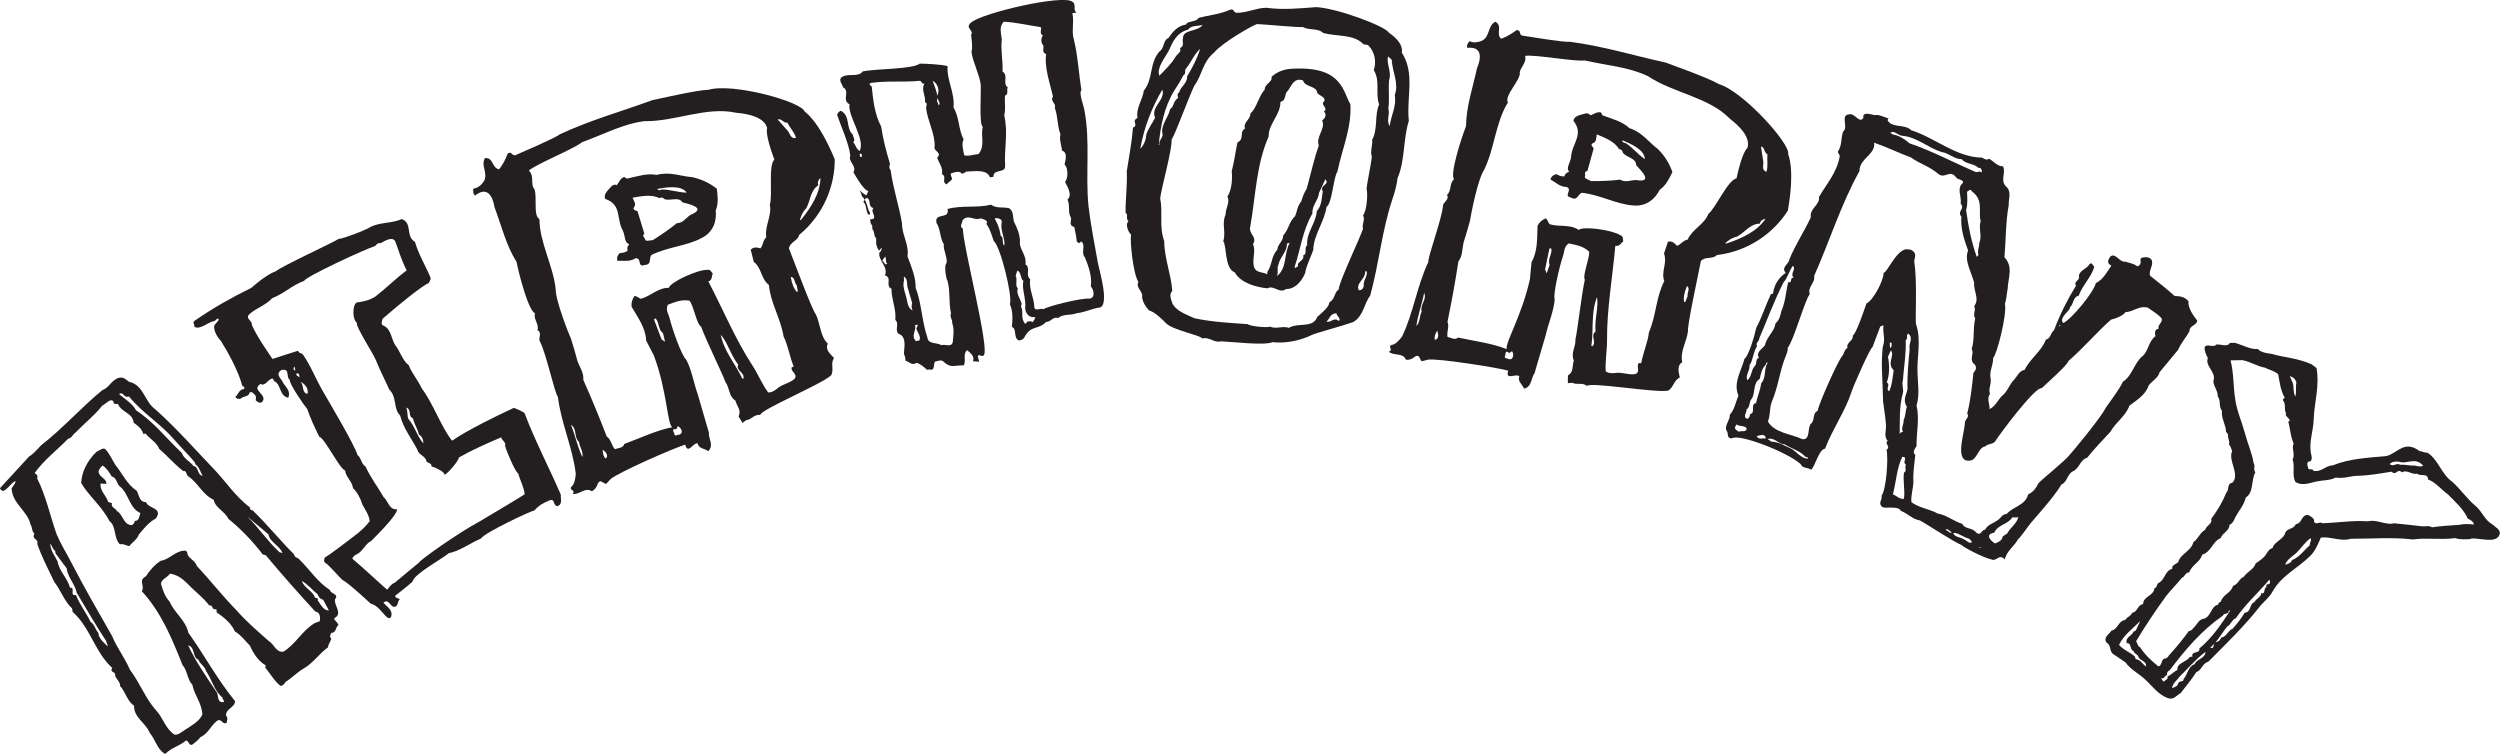
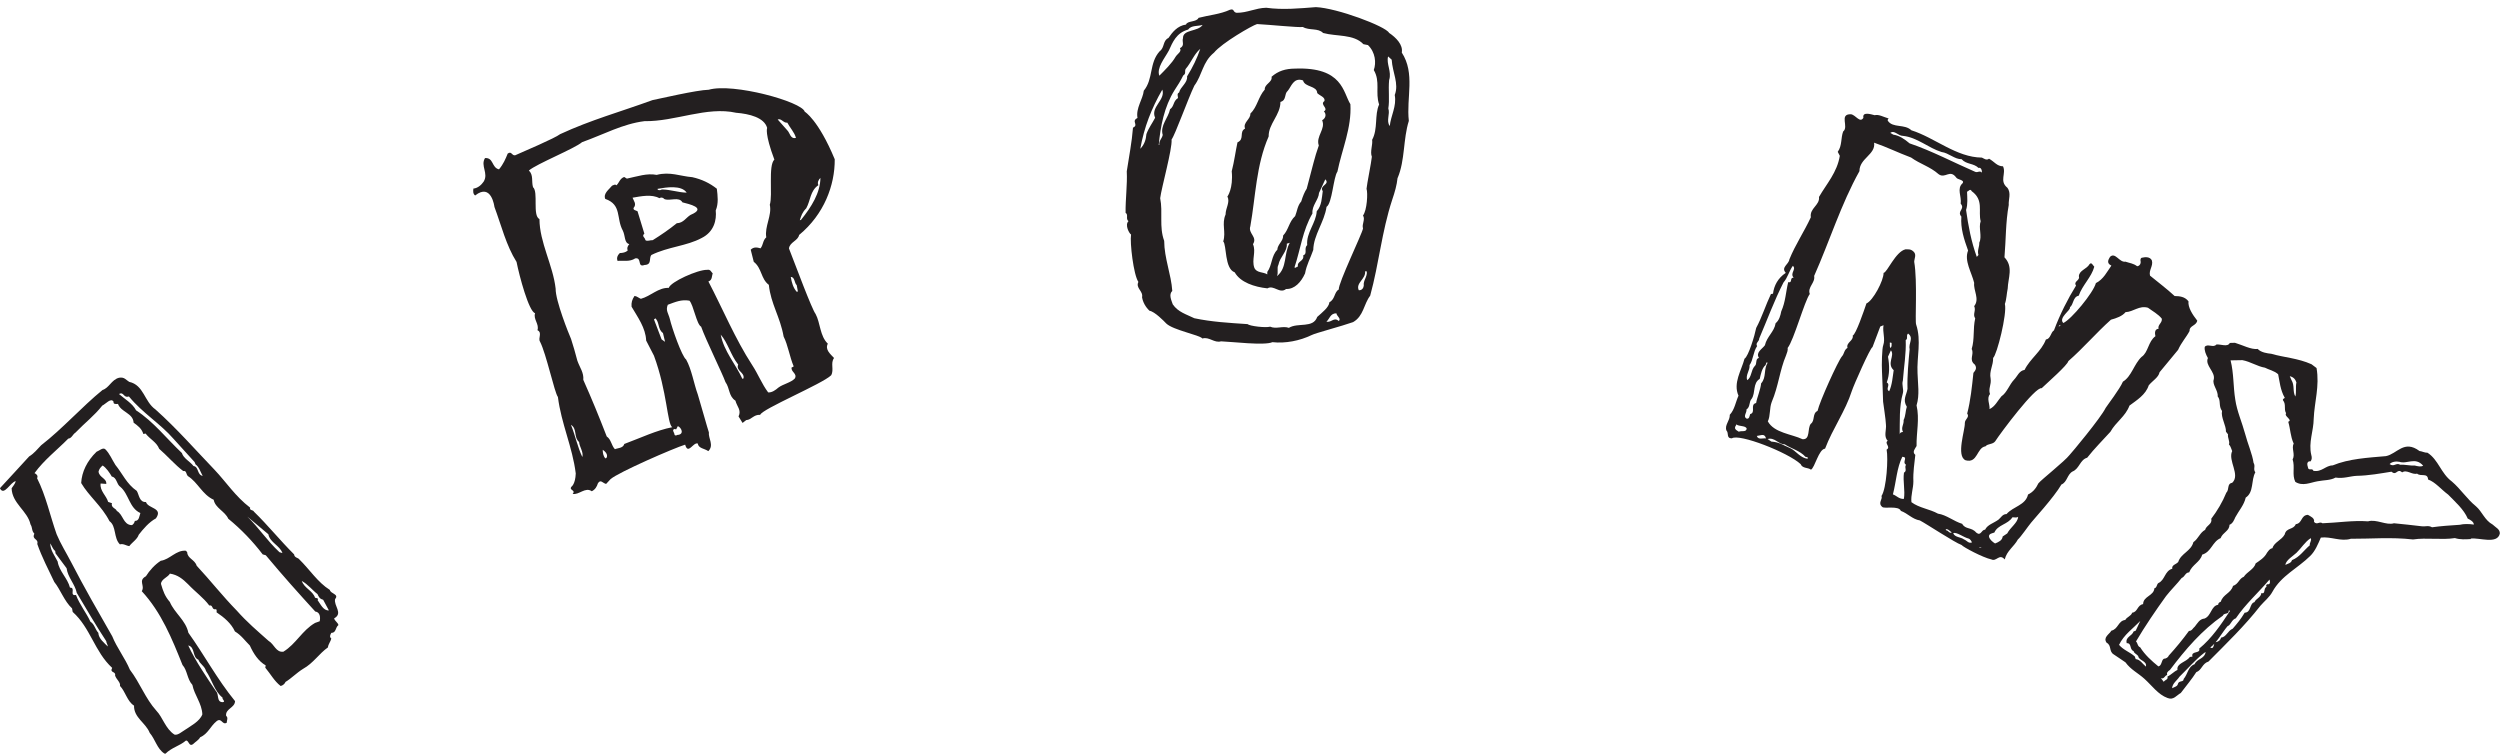
<svg xmlns="http://www.w3.org/2000/svg" id="Layer_2" viewBox="0 0 361.52 108.99">
  <defs>
    <style>.cls-1{fill:#231f20;}</style>
  </defs>
  <g id="Layer_1-2">
    <g>
-       <path class="cls-1" d="M48.46,86.63c-.23,.97,1.2,2.06-.14,2.79,.08,.39,.54,.59,.62,.97-.47,.35-.3,1.13-1.03,1.13-.18,.32-.29,.58,0,.82-.09,.43-.44,.79-.49,1.28-1.29,.91-2.11,2.28-3.59,3.1-.93,.57-1.68,1.37-2.54,1.89-.1,.27-.42,.54-.71,.59-.93-.72-1.43-1.71-2.22-2.65,.02-.11,.04-.22,.06-.33-1.06-.61-1.77-1.71-2.29-2.87-.67-.66-1.24-1.49-2.16-2.04-.52-1.16-1.59-2.05-2.65-2.76-.02-.17,.09-.45-.14-.45-.6,.12-.33-.67-.92-.54-.81-1.11-1.97-1.92-3.06-3.07-.77-.77-1.51-1.37-2.63-1.54-.28,.52-1.27,.8-1.29,1.49,.31,1.07,.57,1.79,1.28,2.61,.68,1.61,2.31,2.66,2.68,4.45,2.24,3.11,4.15,6.71,6.75,9.89-.03,.99-1.43,1.09-1.29,2.13,.35,.26,.07,.71,.09,.99-.66,.41-.73-.8-1.47-.22-.93,.76-1.22,1.82-2.38,2.33-.21,.4-.68,.65-1.05,1.01-.59,.37-.55-.57-1-.54-.92,.79-2.05,.99-2.97,1.91l-.16-.04c-1.05-.68-1.31-2.05-2.11-2.98-.57-1.46-2.3-2.18-2.27-3.94-1-.63-1.23-2.02-2.03-2.85,.12-.52-.56-.96-.71-1.52,.14-.64-.82-.31-.42-1.09-2.55-2.34-3.13-5.79-5.71-8.09-.03-.17-.06-.34-.09-.51-1.12-1.03-1.7-2.76-2.57-3.82-.81-1.71-1.82-3.64-2.46-5.5,.22-.79-.84-.6-.42-1.48-.44-.47-.24-.85-.56-1.35-.43-1.96-2.67-3.03-2.73-5.22,.18-.26,.51-.66,.6-1.03-.75,.09-1.71,2.25-2.29,1.02,1.35-1.44,2.74-2.99,4.22-4.59,.72-.44,1.16-1.02,1.74-1.62,3.1-2.4,5.85-5.52,8.87-7.99,.95-.29,1.31-1.49,2.38-1.77,.79-.15,1.01,.31,1.48,.59,2.13,.46,2.18,2.86,3.8,3.99,3.12,2.79,5.82,5.89,8.53,8.71,1.7,1.79,3.02,3.86,5.16,5.49-.12,.45,.45,.29,.55,.58,2.04,1.98,3.74,4.12,5.81,6.18,.05,.5,.57,.47,.74,.71,1.52,1.48,2.66,3.32,4.43,4.43,.09,.56,1.38,.6,.76,1.32Zm-10.04-6.34c-.14-.04-.29-.08-.43-.12-1.44-1.89-3.1-3.62-4.98-5.16-.48-1.08-1.89-1.54-2.11-2.74-1.64-.74-2.29-2.51-3.71-3.41-.3-.23-.18-.86-.69-.74-1.14-.85-2.32-2.21-3.48-3.22-.39-.98-1.31-1.36-1.97-2.21-.11,.02-.21,.05-.32,.07-.25-.81-.81-1.2-1.41-1.64-.08-1.4-1.82-1.5-2.26-2.71-.25,.01-.7,.09-.64-.32-.37-.63-1.15,.35-1.63,.56-1.16,1.48-2.47,2.45-3.9,3.93-.36,.21-.52,.81-1.02,.85-1.58,1.61-3.53,3.11-4.88,4.99,.22,.09,.58,.35,.37,.73,1.28,2.52,1.89,5.46,2.83,8.11,.56,1.35,1.41,2.71,2.1,4.04,1.85,3.59,3.95,7.24,5.94,10.71,.66,1.65,1.87,3.19,2.55,4.83,1.49,1.96,2.23,4.15,3.82,5.92,.95,.98,1.32,2.63,2.63,3.47,.49,.13,1.05-.41,1.59-.73,.72-.5,2.08-1.19,2.44-2.2-.07-1.6-1.15-2.77-1.44-4.26-.78-.85-.71-2.08-1.43-2.88-1.51-3.78-3.06-7.61-5.89-10.67,.51-.83-.58-1.51,.6-2.16,.52-.83,1.28-1.68,2.15-2.24,1.32-.18,2.21-1.58,3.64-1.45l.18,.22c.03,.91,1.1,1.05,1.37,1.95,1.97,2.11,3.69,4.33,5.81,6.5,1.48,1.67,2.94,2.9,4.57,4.35,.86,.51,1.08,1.72,2.16,1.58,1.82-1.11,2.73-3.1,4.58-4.16,.22-.08,.45-.16,.67-.24,.12-.54,.07-1.32-.64-1.41-2.44-2.67-4.61-5.09-7.15-8.13Zm-30.08,.93c.21,1.38,1.44,2.4,1.78,3.76,.89-.04-.16,1.24,.87,1.06,.52,1.39,1.49,2.56,2.09,3.87,.58,.34,.69,1.13,1.14,1.6,.04,.86,.87,1.46,1.37,1.98-.01-.28-.21-.49-.23-.78-1.45-2.2-2.9-4.69-4.26-6.98-.25-1.25-1.3-2.24-1.47-3.56-.53-.72-1.07-1.43-1.6-2.15-.02-.12-.03-.23-.05-.35-.37-.25-.49-.82-.73-1.09,.08,1.11,.62,1.69,1.09,2.63Zm22.86,18.7c.54,.48,.05,1.6,1,1.62,.51-.07-.11-.38-.02-.66-1.2-.95-1.52-2.6-2.39-3.85-.17-.72-.91-1.02-1.1-1.63-.91-.35-.44-1.83-1.47-2.06,1.04,2.25,2.61,4.52,3.99,6.58Zm-14.53-32.71c1.05,1.28,1.63,2.76,3.11,3.78,.34,.56,.36,1.66,1.33,1.61,.3,.97,2.52,.81,1.44,2.36-1.02,.56-1.83,1.53-2.49,2.37-.2,.65-.95,1.09-1.36,1.64-.41-.03-.85-.4-1.36-.25-.93-.91-.49-2.63-1.51-3.36-1.11-2.18-2.98-3.61-4.09-5.51,.08-1.59,.84-3.19,2.22-4.52,.4-.15,.9-.65,1.25-.38,.63,.6,.99,1.52,1.46,2.25Zm-1.84,.12c-.31,.26-.49,.5-.58,.86,.08,.87,1.2,.97,1.12,1.79-.27-.02-.55-.04-.82-.06-.14,1.06,.83,1.75,1.09,2.66,.18,.06,.37,.13,.55,.19-.21,.65,.65,.77,.69,1.11,.95,.52,.91,1.97,2.13,2.06,.24-.01,.44-.37,.49-.61,.65,.02,.64-.73,.8-1.14-1.61-.72-1.66-2.74-2.89-3.78-.57-.37-.5-1.37-1.24-1.49-.29-.51-.81-1.29-1.34-1.61Zm10.31-3.82c-1.99-2.29-4.48-3.73-6.5-6.18-.82,.27-.7-.74-1.43-.35,.82,.73,1.93,1.33,2.47,2.36,2.55,1.66,4.39,4.07,6.62,6.17,.25,.8,1.16,1.2,1.68,1.88,.8,.11,.48,1.26,1.33,1.43-.32-.57-.53-1.32-1.03-1.66l-.14-.34c-1.12-1.32-2.02-2.17-3.01-3.32Zm13.68,13.76c-1.02-.86-2.03-1.71-3.06-2.57,1.72,1.68,2.83,3.46,4.65,5.15,.14,.04,.29,.09,.43,.13-.36-1.08-1.81-1.53-2.03-2.71Zm7.09,8.64c-.72-.54-1.37-1.41-2.27-1.9,.37,1.07,1.59,1.41,1.92,2.43,.15,.06,.56,.03,.37,.35,.43,.58,.83,1.54,1.63,1.48-.28-.51-.55-1.03-.83-1.54-.53-.14-.63-.43-.82-.82Z" />
-       <path class="cls-1" d="M81.1,71.52c-.06,.6,.29,1.3-.42,1.67-.81,.01-.34-1.2-1.24-.82-.83,.34-1.55,.72-2.17,1.46-.29-.06-7.24,3.21-7.71,4.04-1.52,.64-3.09,1.83-4.65,2.12-.94,.81-5.09,3.04-5.26,4.13-.74,.66-1.66,1.36-2.5,2.03,0,.44,.49,.28,.65,.52-.37,.34-.16,1.07-.84,1.1-.62-.18-.75-1.23-1.52-.61,.48,.54,1.45,1.09,1.11,2.03-.28,.46-.57,.04-.76-.09-.67-.67-1.18-1.55-2.18-1.81-3.79-3.49-4.06-3.39-4.05-3.39-.56-.49-2.08-2.32-2.54-2.52-.24-.18-.15-.51-.03-.78,.5-.2,4.13-3,4.81-3.53,.53-.45,1.24-1.1,1.66-1.72-.12-.96-.66-1.63-1.06-2.4-.26-.87-.73-1.76-1.36-2.38-.1-.97-1.07-1.63-1.13-2.53-.77-.19-3-4.75-3.73-4.87-.68-1.37-1.27-2.61-1.75-4.02-.35-.37-2.64-3.69-2.52-4.21-.63-.45,.1-1.78-1.26-1.41-.92,.69,.11,1.22,.31,1.87,.4,.6,1.15,1.23,.71,2.12-1.35-.32-.95-1.96-2.07-2.43,0-.17-.08-.29-.24-.36-.68,.19-1.04,1.21-1.68,.78-.32,.22-.44,.38-.48,.67,.21,.64,1.4,1.22,.66,1.99-.43,.21-.68-.15-.88-.27,.07-.4,.07-.75-.29-.94-.08-.12-.24-.36-.6-.2-.11,.69-.88,.43-1.35,.93-.24,0-.6-.02-.69-.31,.43-.39,.54-1.08,1.23-1.12,.2-.4-.2-.3-.29-.59,0,0-.46-2.21-3.01-6.32-.49-.54-1.06-1.37-1.01-2.19,.09-.41,1.04-.97,.47-1.1-.13,.11-.25,.23-.38,.34-.99,.15-2.2,1.42-2.98,.82,.13-.35-.37-.53,.13-.88,2.59-1.79,5.24-3.29,8.14-4.72,2.45-2.15,3.5-2.36,3.5-2.37,.77-.7,8.71-4.36,9.09-4.69,.87-.08,3.66-1.21,4.27-1.53,1.51-.98,3.36-.65,4.88-1.35,1.61,.55,.51,2.49,1.92,3.3,.55,1.91,1.54,3.42,2.27,5.23,.01,.24-.17,.49-.27,.71,.02,.02-.74,.06-6.68,5.17-.11,.39-.29,.83,.13,1,1.15,.51,1.1,1.94,1.71,2.84,.69,.85,1.04,2.22,1.94,2.88,.37,1.03,1.32,2.15,1.87,3.33,1.69,2.27,2.7,5.34,4.31,7.49l.15,.08s1.73-1.4,8.87-4.73c.36,.14,1.44,.56,1.57,.82,1.45,3.86,3.56,7.88,5.22,11.73Zm-14.77-5.34c.1,.35-1.63,2.34-2.03,2.49,0-.5-1.58-1.17-1.91-1.22,.08-.38-.4-.52-.7-.67-.1-.86-1.18-.97-1.32-1.73-.91-1.72-2.02-3.07-2.51-4.96-1.04-1.06-.42-2.68-1.57-3.75-.18-.48-1.51-3.12-1.89-4.15-.31-.9-3.13-5.18-2.76-5.48-.73-.49-.68-2.69-.05-2.97,.93-.12,1.82-.3,2.71-.87,1.53-1.19,2.94-2.61,4.51-3.77-.67-1.27-1.13-2.75-1.62-4.11-.35-.87-1.44-.22-2.22,.2-.31-.16-.47,.17-.78,.42-1.07,.26-10.07,4.43-10.2,5-1.8,.66-2.93,1.86-4.63,2.51-.9,.99-2.18,1.39-3.11,2.16-1.05,.77,.3,1.01,.16,1.7,.85,1.85,1.92,3.3,2.99,4.93,1.24-.41,2.47-.81,3.71-1.19,.07,.29,.35,.37,.63,.45,1.16,1.65,1.87,3.5,2.87,5.26,1,1.75,4.62,7.81,5.1,9.39,.57,.4,.51,1.3,1.16,1.65,.67,1.54,1.82,3.02,2.6,4.41,.64,.53,.8,1.88,1.94,1.76,.12,.84-3.45,4.29-3.75,4.6-.79,.36-1.13,1.38-1.95,1.85-.72,.32-.76,.7-.76,.7,1.76,1.49,3.3,2.97,5.04,4.49,.78-1.06,1.04-.97,1.04-.97,1.22-1,2.42-2.05,3.59-2.98,.08-.34,5.78-4.35,8.69-5.9,1.92-1.13,6.44-3.83,6.56-3.96-.11-1.08-.65-1.94-.93-3.01-.29-.01-1.52-2.7-1.9-3.97,.18-.58-.54-.85-.56-1.25-4.59,1.94-6.12,2.94-6.12,2.93Zm-21.87-9.23c.24-.84-.54-1.54-1.01-1.75,.55,.5,.15,1.62,1.01,1.75Zm-1.17-2.33c.04-.28-.03-.75-.39-.61-.2,.39,.31,.31,.39,.61Zm-.58-1.08c-.04-.18-.07-.35-.11-.53-.24,.16-.17,.62,.11,.53Zm16.01,5.39c.29,.5,.12,1.1,.33,1.64,.96,1.11,1.23,2.45,2.18,3.56,0-.51-.2-1.05-.65-1.29-.17-.82-.72-1.58-.85-2.34-.79-.29-.15-1.33-1.02-1.57Z" />
+       <path class="cls-1" d="M48.46,86.63c-.23,.97,1.2,2.06-.14,2.79,.08,.39,.54,.59,.62,.97-.47,.35-.3,1.13-1.03,1.13-.18,.32-.29,.58,0,.82-.09,.43-.44,.79-.49,1.28-1.29,.91-2.11,2.28-3.59,3.1-.93,.57-1.68,1.37-2.54,1.89-.1,.27-.42,.54-.71,.59-.93-.72-1.43-1.71-2.22-2.65,.02-.11,.04-.22,.06-.33-1.06-.61-1.77-1.71-2.29-2.87-.67-.66-1.24-1.49-2.16-2.04-.52-1.16-1.59-2.05-2.65-2.76-.02-.17,.09-.45-.14-.45-.6,.12-.33-.67-.92-.54-.81-1.11-1.97-1.92-3.06-3.07-.77-.77-1.51-1.37-2.63-1.54-.28,.52-1.27,.8-1.29,1.49,.31,1.07,.57,1.79,1.28,2.61,.68,1.61,2.31,2.66,2.68,4.45,2.24,3.11,4.15,6.71,6.75,9.89-.03,.99-1.43,1.09-1.29,2.13,.35,.26,.07,.71,.09,.99-.66,.41-.73-.8-1.47-.22-.93,.76-1.22,1.82-2.38,2.33-.21,.4-.68,.65-1.05,1.01-.59,.37-.55-.57-1-.54-.92,.79-2.05,.99-2.97,1.91l-.16-.04c-1.05-.68-1.31-2.05-2.11-2.98-.57-1.46-2.3-2.18-2.27-3.94-1-.63-1.23-2.02-2.03-2.85,.12-.52-.56-.96-.71-1.52,.14-.64-.82-.31-.42-1.09-2.55-2.34-3.13-5.79-5.71-8.09-.03-.17-.06-.34-.09-.51-1.12-1.03-1.7-2.76-2.57-3.82-.81-1.71-1.82-3.64-2.46-5.5,.22-.79-.84-.6-.42-1.48-.44-.47-.24-.85-.56-1.35-.43-1.96-2.67-3.03-2.73-5.22,.18-.26,.51-.66,.6-1.03-.75,.09-1.71,2.25-2.29,1.02,1.35-1.44,2.74-2.99,4.22-4.59,.72-.44,1.16-1.02,1.74-1.62,3.1-2.4,5.85-5.52,8.87-7.99,.95-.29,1.31-1.49,2.38-1.77,.79-.15,1.01,.31,1.48,.59,2.13,.46,2.18,2.86,3.8,3.99,3.12,2.79,5.82,5.89,8.53,8.71,1.7,1.79,3.02,3.86,5.16,5.49-.12,.45,.45,.29,.55,.58,2.04,1.98,3.74,4.12,5.81,6.18,.05,.5,.57,.47,.74,.71,1.52,1.48,2.66,3.32,4.43,4.43,.09,.56,1.38,.6,.76,1.32Zm-10.04-6.34c-.14-.04-.29-.08-.43-.12-1.44-1.89-3.1-3.62-4.98-5.16-.48-1.08-1.89-1.54-2.11-2.74-1.64-.74-2.29-2.51-3.71-3.41-.3-.23-.18-.86-.69-.74-1.14-.85-2.32-2.21-3.48-3.22-.39-.98-1.31-1.36-1.97-2.21-.11,.02-.21,.05-.32,.07-.25-.81-.81-1.2-1.41-1.64-.08-1.4-1.82-1.5-2.26-2.71-.25,.01-.7,.09-.64-.32-.37-.63-1.15,.35-1.63,.56-1.16,1.48-2.47,2.45-3.9,3.93-.36,.21-.52,.81-1.02,.85-1.58,1.61-3.53,3.11-4.88,4.99,.22,.09,.58,.35,.37,.73,1.28,2.52,1.89,5.46,2.83,8.11,.56,1.35,1.41,2.71,2.1,4.04,1.85,3.59,3.95,7.24,5.94,10.71,.66,1.65,1.87,3.19,2.55,4.83,1.49,1.96,2.23,4.15,3.82,5.92,.95,.98,1.32,2.63,2.63,3.47,.49,.13,1.05-.41,1.59-.73,.72-.5,2.08-1.19,2.44-2.2-.07-1.6-1.15-2.77-1.44-4.26-.78-.85-.71-2.08-1.43-2.88-1.51-3.78-3.06-7.61-5.89-10.67,.51-.83-.58-1.51,.6-2.16,.52-.83,1.28-1.68,2.15-2.24,1.32-.18,2.21-1.58,3.64-1.45l.18,.22c.03,.91,1.1,1.05,1.37,1.95,1.97,2.11,3.69,4.33,5.81,6.5,1.48,1.67,2.94,2.9,4.57,4.35,.86,.51,1.08,1.72,2.16,1.58,1.82-1.11,2.73-3.1,4.58-4.16,.22-.08,.45-.16,.67-.24,.12-.54,.07-1.32-.64-1.41-2.44-2.67-4.61-5.09-7.15-8.13Zm-30.08,.93c.21,1.38,1.44,2.4,1.78,3.76,.89-.04-.16,1.24,.87,1.06,.52,1.39,1.49,2.56,2.09,3.87,.58,.34,.69,1.13,1.14,1.6,.04,.86,.87,1.46,1.37,1.98-.01-.28-.21-.49-.23-.78-1.45-2.2-2.9-4.69-4.26-6.98-.25-1.25-1.3-2.24-1.47-3.56-.53-.72-1.07-1.43-1.6-2.15-.02-.12-.03-.23-.05-.35-.37-.25-.49-.82-.73-1.09,.08,1.11,.62,1.69,1.09,2.63Zm22.86,18.7c.54,.48,.05,1.6,1,1.62,.51-.07-.11-.38-.02-.66-1.2-.95-1.52-2.6-2.39-3.85-.17-.72-.91-1.02-1.1-1.63-.91-.35-.44-1.83-1.47-2.06,1.04,2.25,2.61,4.52,3.99,6.58Zm-14.53-32.71c1.05,1.28,1.63,2.76,3.11,3.78,.34,.56,.36,1.66,1.33,1.61,.3,.97,2.52,.81,1.44,2.36-1.02,.56-1.83,1.53-2.49,2.37-.2,.65-.95,1.09-1.36,1.64-.41-.03-.85-.4-1.36-.25-.93-.91-.49-2.63-1.51-3.36-1.11-2.18-2.98-3.61-4.09-5.51,.08-1.59,.84-3.19,2.22-4.52,.4-.15,.9-.65,1.25-.38,.63,.6,.99,1.52,1.46,2.25Zm-1.84,.12c-.31,.26-.49,.5-.58,.86,.08,.87,1.2,.97,1.12,1.79-.27-.02-.55-.04-.82-.06-.14,1.06,.83,1.75,1.09,2.66,.18,.06,.37,.13,.55,.19-.21,.65,.65,.77,.69,1.11,.95,.52,.91,1.97,2.13,2.06,.24-.01,.44-.37,.49-.61,.65,.02,.64-.73,.8-1.14-1.61-.72-1.66-2.74-2.89-3.78-.57-.37-.5-1.37-1.24-1.49-.29-.51-.81-1.29-1.34-1.61Zm10.31-3.82c-1.99-2.29-4.48-3.73-6.5-6.18-.82,.27-.7-.74-1.43-.35,.82,.73,1.93,1.33,2.47,2.36,2.55,1.66,4.39,4.07,6.62,6.17,.25,.8,1.16,1.2,1.68,1.88,.8,.11,.48,1.26,1.33,1.43-.32-.57-.53-1.32-1.03-1.66l-.14-.34Zm13.68,13.76c-1.02-.86-2.03-1.71-3.06-2.57,1.72,1.68,2.83,3.46,4.65,5.15,.14,.04,.29,.09,.43,.13-.36-1.08-1.81-1.53-2.03-2.71Zm7.09,8.64c-.72-.54-1.37-1.41-2.27-1.9,.37,1.07,1.59,1.41,1.92,2.43,.15,.06,.56,.03,.37,.35,.43,.58,.83,1.54,1.63,1.48-.28-.51-.55-1.03-.83-1.54-.53-.14-.63-.43-.82-.82Z" />
      <path class="cls-1" d="M115.56,33.96c-.14,.86-1.36,1.04-1.47,1.97,.97,2.5,3.32,8.8,3.85,9.47,.7,1.3,.61,3.19,1.77,4.3-.45,.87,.41,1.53,.9,2.07-.56,.75,.04,1.7-.42,2.5-1.26,1.24-10.04,4.89-10.26,5.72-.95-.07-1.27,.73-2.02,.76-.18,.14-.36,.27-.53,.41-.19-.31-.39-.63-.58-.94,.45-.92-.24-1.44-.45-2.28-1-.65-.79-1.78-1.45-2.7-.4-1.16-2.84-6.1-3.51-8-.65-.31-1.1-3.13-1.69-3.76-1.18-.2-1.98,.17-3.13,.59-.35,.82,.1,1.27,.29,2.04,.31,1.34,1.74,5.42,2.36,5.88,.79,1.4,1.12,3.5,1.69,5.06,.4,1.31,1.45,5.07,1.6,5.47-.1,.88,.78,1.86-.08,2.72-.57-.4-1.42-.38-1.53-1.11-.68-.2-1.39,1.7-1.82,.17-1.61,.49-9.64,3.99-10.78,4.98-.22,.23-.43,.46-.65,.7-.48-.09-.79-.74-1.19-.08-.14,.46-.38,.89-.88,1.14-.94-.67-1.86,.58-2.77,.38,.53-.58-.61-.5-.16-1.05,0,0,.55-.35,.61-1.9-.46-3.78-2.1-7.22-2.58-11.06-.5-.64-1.67-6.22-2.59-8.01-.32-.49,.38-1.29-.37-1.65,.3-.85-.64-1.61-.34-2.46-.9-.22-2.28-5.38-2.68-7.41-1.51-2.4-2.19-5.25-3.2-7.96,0,0-.42-3.53-2.79-1.65-.33-.24-.3-.65-.25-1,.62-.05,1.16-.53,1.48-1,.75-1.21-.5-2.3,.2-3.41,1.26-.09,.94,1.39,2.02,1.63,.63-.75,.95-1.51,1.26-2.28,.58-.41,.56,.31,1.07,.25,1.17-.52,5.78-2.48,6.51-3.06,4.47-2.07,8.75-3.24,13.35-4.92,.97-.19,6.42-1.47,8.13-1.5,3.52-1.03,13.51,1.74,13.89,3.17,0,0,1.96,1.15,4.34,6.88,.03,3.77-1.55,7.97-5.14,10.94Zm-32.99,27.49c.63,1.54,.93,3.15,1.64,4.64,.2-.73-.42-1.47-.47-2.17-.81-.73-.24-1.88-1.16-2.48Zm4.59,3.59c0,.4,.06,.92,.39,1.25l.15-.07c.3-.53-.27-.99-.54-1.18Zm19.3-48.73c-4.27-.96-8.84,1.29-13.26,1.21-3.15,.39-5.92,1.93-9.03,3.04-1.1,.94-6.61,3.15-7.69,4.1,.69,.65,.35,1.57,.6,2.41,.8,.68-.11,4.12,.93,4.61,.01,3.37,1.96,6.68,2.34,10.06-.03,1.74,1.91,6.56,2.23,7.28,.3,.89,.63,2.08,.91,3.14,.36,1.02,.95,1.71,.86,2.77,1.23,2.76,2.27,5.3,3.39,8.19,.64,.42,.66,1.28,1.18,1.84,.37-.17,1.19-.13,1.36-.76,2.37-.88,4.66-1.98,6.93-2.42-.73-.49-.72-5.14-2.64-10.34-.38-.73-.75-1.46-1.13-2.19-.07-1.83-1.23-3.39-2.11-4.9-.05-.6,.07-1.03,.43-1.56,.41,.07,.6,.31,.92,.42,1.45-.4,2.5-1.64,4.03-1.58,.24-.87,4.22-2.65,5.54-2.61,.53-.1,.58,.34,.81,.49-.14,.42-.04,1-.62,1.19,2.06,3.94,3.89,8.34,6.33,12.09,.86,1.31,1.4,2.73,2.31,3.95,.53,.06,1.08-.34,1.48-.69,.69-.52,1.81-.71,2.39-1.33,.38-.71-.62-.94-.47-1.59,.08-.02,.24-.07,.29-.16-.59-1.4-.82-3.06-1.45-4.3-.5-2.86-1.85-4.71-2.14-7.48-1.16-.86-.99-2.41-2.18-3.33-.15-.58-.29-1.17-.44-1.75,.43-.43,.91-.35,1.42-.2,.41-.5,.31-1.14,.83-1.59-.27-1.57,.85-3.17,.51-4.71,.45-1.4-.26-5.68,.66-6.53-1.42-3.79-1.05-4.57-1.04-4.57-.41-1.53-2.62-2.05-4.46-2.2Zm-8.69,45.79l-.2-.07c-.48,.11-.07,.49-.03,.79-.02,.16,.26,.21,.38,.08,1.11-.05,.61-1.09,.1-1.28-.08,.16-.16,.32-.25,.48Zm5.73-31.67c.15,1.39-.25,3.1-2.04,3.99-2.17,1.17-4.81,1.25-7.26,2.45-.41,.46,.13,1.41-1,1.45-1.1,.41-.32-1.11-1.33-.96-.85,.55-1.73,.28-2.57,.37-.13-.34-.09-.74,.34-1.14,.39,0,.84-.09,1.13-.36-.13-.34-.04-.6,.23-.93-.75-.18-.55-1.18-.94-1.96-.98-1.78-.11-3.73-2.54-4.58-.31-.81,.58-1.38,.99-1.91,.18-.07,.51-.27,.58-.06l.09-.03c.37-.37,.46-.94,1.08-1.17,.13,.08,.26,.16,.39,.24,1.49-.31,2.92-.82,4.31-.54,1.92-.51,3.44,.2,5.15,.33,1.38,.31,2.52,.86,3.55,1.67,.12,1.02,.27,2.1-.16,3.15Zm-8.71,15.6l-.22,.16c.37,.96,.74,1.93,1.1,2.89,.17,.12,.33,.23,.5,.35-.1-.42-.2-.85-.3-1.27-.77-.56-.48-1.51-1.09-2.13Zm3.9-16.76c-.5-.9-1.81-.15-2.61-.48-.16-.17-.4-.32-.73-.13-1.1-.61-2.67-.28-3.88-.07,.17,.47,.63,.92,.15,1.48-.08,.33,.32,.34,.57,.48,.33,1.08,.66,2.16,.99,3.24-.44,.39,.09,.51,.15,.94,.27,.21,.67-.02,1.06,0,1.18-.74,2.35-1.53,3.48-2.45,.96-.02,1.35-.84,2-1.21,2.45-1.03-.32-1.57-1.19-1.81Zm-3.61-1.96l.05,.14c.11,.04,.34,.11,.58-.05,1.29,.01,2.31,.43,3.59,.46-.76-1.12-2.91-.78-4.21-.55Zm11.66,25.4c-1.06-1.32-1.52-3.21-2.52-4.32,.47,2.43,2.14,4.22,3.13,6.39l.16-.05c.22-.91-1.14-1.06-.76-2.02Zm7.61-12.66c.13,.79,.37,1.62,.87,2.15l.16-.05c-.06-.31-.11-.62-.17-.92-.35-.28-.25-1.2-.87-1.18Zm3.99-13.27c-1.2,.82-1.12,2.21-1.75,3.34-.59,.6-.73,1.08-.93,1.73l.17-.05c1.52-1.89,2.78-3.91,2.81-6.07-.23,.2-.5,.64-.3,1.04Zm-3.26-6.9c-.18-.7-.85-1.42-1.23-2.14-.57,.07-.86-.67-1.39-.46,.46,.52,.93,1.05,1.39,1.57,.38,.35,.43,1.3,1.25,1.09l-.02-.07Z" />
-       <path class="cls-1" d="M158.72,44.51c-1.04,.23-1.98,.68-3.02,.78-.86,.37-1.95,.05-2.69,.71-.76-.28-1,.55-1.73,.56-1.23,1.23-2.16,.34-3.19,2.29-.13,.24-.52,.36-.75,.39-.86-.39-.23-1.64-1.01-1.97,.09-1.1,.18-2.21-.3-3.3,.45-.94-1.33-8.32-2.33-9.12-.29-.83-.52-1.74-1.06-2.46,.35-.56-.45-.66-.83-.82-.9,.43-1.78-.67-2.6,.26-.03,.37-.54,.96,.03,1.24,.03,2.62,3.95,17.52,3.01,18.33-.36,.28-.7-.32-.86,.14,.07,.26,.14,.51,.21,.77-.3-.02-.6-.05-.9-.07,.28-.71-.36-1.18-.85-1.61-.7,.63-.06,1.47-.5,2.21-1.38-.05-1.84,.48-2.93-.56-.3-.31-.82-.06-1.22,.02-.24,.42,.03,1.39-.83,1.12-.1,.02-.21,.04-.31,.06-.4-.36-.91-.84-1.51-1.01-.72,.45-1.01-.15-1.62-.32,.02-.3-.06-.65-.22-.99,.03-.97,.46-2.46-.81-2.92-.54-.55,.19-1.44-.43-1.97,.16-1.58-.57-2.97-.56-4.52-.96-.45,.17-1.59-.94-1.93,.52-1.22-1-2.14-.81-3.29,.31-.21,.33-.51,.37-.74-.14,.15-.29,.31-.43,.46-.28-.46-.47-.93-.39-1.39-.05-.21,.06-.53-.11-.49-.26-.38-.1-.86-.45-1.23,0-.17-.02-.34-.02-.51-.23-.24-.31-.59-.29-.9,.17-.04,.34-.08,.52-.11,.24-.57-.49-1-.06-1.53-.87-.25-.26-1.2-.96-1.48-.11,.07-.21,.14-.32,.22,.42,.65,.4,1.39,.8,1.96,.02,.07-.02,.3-.21,.27-.49-.56-.21-1.35-.78-1.89,.55-.42-.43-.72-.25-1.12-.1-.17-.2-.35-.3-.52,.34,.29,.67,.52,.99,.74,.1-.22,.21-.44,.31-.66-.64,0-1.86-2.17-2.17-2.69,.54-.93-.81-1.52-.45-2.41-.21-1.8-1.31-4.13-1.89-5.85-.05-.21,.26-.57,.53-.64,1.43,.79,.66,2.51,1.73,3.45-.01,.37,.44,.71,.05,1.09,.36,.36,.41,1.01,.94,1.27,.85-1.73-1.76-5-1.48-6.75-1.2-.62,.17-1.88-.93-2.45-.12-.56-.97-1.26,.22-1.67,.83-.25,2.09,.14,2.61-.63,1.88-.41,7.16-.29,8.27-1.13,.87,0,3.22,.12,4.02,.36-.15,2.06,1.09,3.91,.85,5.99,.89,1.46,.69,3.17,1.46,4.58-.34,.78-.04,1.54,.09,2.32,.67,.19,1.35-.13,2.07-.17,1.01-1.24,.26-2.58,.62-3.95-.59-.21-.2-5.35-.31-6.14-.22-1.57-1.11-3.12-1.33-4.68,.2-.61,.03-1.82-.06-2.46,.5-.65-.92-.96-.05-1.74,1.35-1.38,13.57-4.24,14.76-3.02,.52,.39,0,1.08,.52,1.55-.19,.02-.39,.03-.58,.05,.3,1.28-.17,2.62,.23,3.88,.58,2.34,.7,4.93,1.08,7.28-.44,.32,.39,2.42,.41,2.78,.91,4.55,.14,9.45,.62,14.04,.3,2.58,.89,5.56,1.36,8.2,.18,1,1.92,6.64-.05,6.43Zm-30.73-7.41c-.05,.16-.43,.46-.38,.67,.37,.07,.24,.69,.69,.37-.31-.23-.07-.72-.31-1.04Zm-3.69-14.82l.09,.42,.27-.06c-.03-.14-.03-.58-.36-.36Zm8.02,24.73c.24,.76-.66,1.61,.15,2.32,.16-.03,.32-.07,.48-.1,.28-.65-.33-1.18-.44-1.75,.12-.24,.26-.35,.14-.54-.11,.02-.21,.04-.32,.07Zm-.98-5.16c-.3-.6,.02-1.55-.64-1.85,.01,.19,.02,.39,.03,.58-.32,.95,.36,2.13,.48,3.14,.09,.42,.29,.97,.75,1.17-.15-.34-.16-.78-.06-1.09-.19-.65-.38-1.29-.57-1.94Zm25.5-4.68c-.57-.74,.26-1.83-.54-2.27l-.07,.15c-.32,.25-.44-.1-.53-.17-.08-.86-.2-1.28-.36-2.06-.88-.21-.35-.98-.47-1.33-.51-.82-.08-1.8-.51-2.63,.89-.74-.31-2.29-.34-2.57,.48-.48,.42-2.14-.06-2.45-.1-.13,.65-1.73-.38-2.06-.05-.57-.44-1.69-.23-2.36-.48-1.18-.35-2.64-.83-3.83,.31-.61-.74-.94-.25-1.64-.48-2.05-1.28-4.29-.99-6.13-.69-.22-.28-.84-.42-1.26-.32-.33-.39-.97-.05-1.44-.61-.3-.09-.86-.32-1.2-1.77-.25-3.58-.7-5.35-.78-.69,.74-.38,1.64-.27,2.57-.2,1.48,.19,3.1,.1,4.63,.93,.61-.07,1.68,.76,2.3-.23,.39,.21,.92-.41,1.21-.06,1.02,.14,1.87-.1,2.84,.6,2.54-.03,4.8,.13,7.32,.05,1.08-1.75,.38-1.68,1.54-.18,.02-.34,.12-.53,.07-.44-1.18-2.2-.85-3.46-.8-.07,.16-.33,.2-.58,.31-.36-.53-1.12-.19-1.63-.03,.04,.21,.08,.5,.21,.7-.03,.37-.63,.54-.76,.86-.86-.29,.08-1.11-.71-1.49,.21-.91-.46-1.6-.68-2.37,.78-.79-.62-.92-.37-1.62,.04-1.91-1-3.63-1.25-5.56,.04-.3,.26-.7-.15-.85,.12-.97-.6-1.8-.08-2.69-.47,.08-.34-.31-.65-.4-2.26,.25-4.64-.04-7.09,.31-.53,.25,.18,.4,.13,.63,.19,1.87,.41,3.88,1.35,5.68,.3,1.92,.72,3.53,1.28,5.4-.11,.39-.17,.55,.1,.94,.34,2.58,1.2,5.05,1.64,7.68-.03,1.62,1.06,3.09,.79,4.76,.57,1.5,1.22,3.06,1.18,4.54,.86,2.18,.9,4.89,1.69,7.15,.13,1.07,1.29,.7,2.04,1.14,.54-.18,1.46,.38,1.64-.45,.07-.96,.25-1.8-.09-2.76,.07-.53-.41-.88-.16-1.36-.37-1.54-.08-3.21-.52-4.74-.24-.4-.43-1.9-.25-2.37,.51-.53-.5-2.32-.25-2.88-.59-.85-.48-2.18-1.08-3.1-.38-1.62,1.96-.42,1.59-2.03,2.13-.58,4.24-.11,6.28-.62,.88,.6,1.63,.28,2.63,.51,.67,.42,.53,1.38,.69,1.94,.46,.88,.85,1.85,.88,2.79-.19,1.19,1.03,2.05,.78,3.39,.82,.48-.06,1.53,.7,2.16-.24,1.41,.6,2.76,.59,4.06,.16,.63,.91,.03,1.35,.27,.2-.33,5.16-1.59,6.48-1.54,1.07,.05,.79-1.3,.34-1.76,.2-1.46-.33-2.93-.88-4.26Zm-21.98-25.49c.2,.62,.63,1.5,.65,2.16,.45-.73,.09-1.77-.65-2.16Zm.71,2.51c-.22,.4,.13,.78,.18,1.07,.31-.42-.12-.71-.18-1.07Zm8.34,17.37c-.15,.17,.13,.27,.16,.49,.36,.68,.53,1.31,.63,2.02,.57,.36,.07,1.08,.55,1.45,.1-1.18-.66-2.23-.39-3.44,.03-.44-.6-.57-.95-.52Zm5.57,14.29c-.8,.1-1.25-.78-1.23-1.29,.15-1.4-.52-2.69-.27-3.96-.46-.3-.24-1.2-.87-1.48-.08,.25-.16,.51-.24,.76,.32,.54-.15,1.4,.33,1.84-.32,.7,.37,1.48,.55,2.25-.04,.1-.08,.2-.12,.31,.45,.88-.11,1.61,.59,2.54,.16-.02,.22-.17,.36-.34,.17,.05,.55-.14,.75,.12,.13-.23,.35-.48,.4-.7l-.25-.04Z" />
      <path class="cls-1" d="M202.1,25.72c-.11,1.07-.4,2.06-.78,3.18-1.53,4.69-1.89,9.14-3.18,13.86-.94,1.21-.94,2.95-2.47,3.82-1.59,.57-5.5,1.6-5.99,1.87-1.72,.83-3.79,1.24-5.68,1.03-1.12,.52-5.92-.07-7.43-.12-.95,.29-1.74-.71-2.69-.41-.4-.51-4.23-1.21-5.23-2.17-.33-.35-1.68-1.73-2.42-1.84-.59-.55-.96-1.25-1.08-1.96,.2-.88-.97-1.32-.53-2.21-.71-1.04-1.25-5.7-1.06-6.86-.26-.13-.94-1.39-.37-1.93-.45-.33,.03-.94-.42-1.2-.03-1.95,.27-4.13,.17-6,.32-2.11,.74-4.22,.9-6.32,.89-.41-.32-.92,.65-1.4-.26-1.43,.78-2.71,.91-3.94,1.41-1.72,.75-4,2.3-5.71,.74-.53,.42-1.53,1.27-1.92,.55-.81,1.29-1.77,2.54-1.94,.18-.58,1.53-.32,1.81-.97,1.44-.38,3.18-.53,4.54-1.17,.68-.21,.39,.36,.97,.44,1.54,.01,2.72-.69,4.27-.73,2.42,.34,4.94,.08,7.19-.09,3.03,.12,10.11,2.78,10.58,3.72,1,.67,2.05,1.72,1.84,2.85,1.97,3.03,.64,6.51,1.02,9.88-.84,2.66-.53,5.66-1.61,8.23Zm-37.21-4.2c.6-.61,.83-1.34,.89-2.13,.32-.88,.84-1.55,1.26-2.36-.71-1.56,1.55-2.58,1.04-4.07-1.57,2.72-2.63,5.44-3.19,8.57Zm33.77-11.39c.38-1.05,.23-2.58-.84-3.61-.22-.04-.44-.08-.66-.13-1.42-1.49-3.85-1.08-5.83-1.62-.73-.76-2-.32-2.93-.87-.58,.11-4.79-.33-6.62-.42-.69,.19-5.11,2.75-6.22,4.13-1.69,1.38-1.67,3.18-2.85,4.78-.91,1.88-2.78,7.12-3.29,7.78,.12,1.36-1.46,6.96-1.65,8.49,.42,2.07-.18,4.11,.58,6.17,.01,2.52,1.02,4.86,1.17,7.24-.55,.52-.12,1.37,.07,1.94,.77,1.13,1.98,1.45,3.12,2.01,2.5,.53,4.98,.67,7.69,.85,.32,.29,2.63,.56,3.27,.37,.87,.39,1.84-.15,2.71,.17,1.32-.81,3.51,.11,4.1-1.58,.68-.61,1.71-1.4,1.76-2.12,.85-.45,.68-1.47,1.36-1.85-.13-.81,3.4-8.11,3.5-8.82-.2-.67,.37-1.27,0-1.88,.58-.74,.72-3.26,.51-3.86,.06-.72,.69-3.77,.77-4.63-.29-.75,.15-1.72,.04-2.45,.87-1.59,.32-3.59,1.01-5.11-.59-1.72,.21-3.31-.77-4.98Zm-27.21-.15c-.18,.36,.11,.65-.35,.94-.36,.73-.8,1.46-1.25,2.12-1.51,2.42-2.03,5.25-2.29,7.93h.09c-.11-.58,.41-.96,.49-1.46-.41-1.35,.82-2.48,1.06-3.71,.63-.45,.42-1.17,1.15-1.62,0-.29-.2-.64,.16-.8,.16-.8,1.26-1.4,1.15-2.33,.81-1.31,1.45-2.62,1.91-3.99-.94,.81-1.29,1.96-2.12,2.92Zm.36-5.7c-1.72,.47-2.25,1.86-2.78,3.02-.63,1.17-1.8,2.51-1.38,3.65,.81-.82,1.81-1.79,2.35-2.74,.27-.44,.93-.74,.63-1.24,.75-.38,.26-.94,.44-1.45-.03-1.3,2.18-.91,2.84-1.92-.67,.22-1.63,.02-2.1,.68Zm21.59,20.54c-.59,.83-.75,4.57-1.57,5.09-.32,2.21-1.88,4.07-1.92,6.23-.41,1.2-.96,2.11-1.19,3.4-.57,1.27-1.52,2.3-2.74,2.25-.93,.76-1.78-.64-2.7-.09-1.88-.2-3.92-.87-4.73-2.32-1.49-.51-1.15-3.97-1.66-4.47,.43-1.37-.26-2.52,.34-3.89,0-.94,.69-1.8,.26-2.59,0,0,.87-1.15,.63-3.67,.36-1.37,.55-2.88,.83-4.17,1.08-.49,.19-1.51,1.1-2-.35-.87,.83-1.36,.76-2.15,1.02-.99,1.14-2.43,2.09-3.49-.08-.79,1.14-1.05,.98-1.85,.96-.84,2-1.17,3.41-1.18,6.89-.26,6.92,3.43,7.99,5.15,.2,3.41-1.21,6.48-1.88,9.76Zm-1.87-10.22c.13-.57-.7-.76-1.05-1.14-.03-1.09-1.81-.82-2.05-1.83-1.38-.49-1.72,.94-2.2,1.49-.57,.48-.14,1.36-1.07,1.62,.02,1.87-1.75,3.19-1.7,4.99-1.82,4.13-1.89,8.74-2.65,12.98-.36,1.07,1.07,1.53,.38,2.6,.48,1.09-.21,2.23,.19,3.39,.31,.8,1.31,.6,1.88,.98v-.36c.7-.92,.58-2.36,1.45-3.2,.03-.79,.89-1.27,.84-2.06,.8-.83,.84-1.99,1.74-2.81,.29-.71,.33-1.5,.88-2.12,.21-.71,.5-1.42,.79-1.84,.33-1.26,.66-2.51,.99-3.77,.23-.85,.45-1.63,.76-2.48-.47-1.32,1.04-2.39,.48-3.65,.47-.26,.69-.82,.26-1.28,.76-.46-.68-.98,.09-1.51Zm-5.45,20.64c.12,1.09-1,1.91-1.21,3.05-.27,.49,.04,1.15-.22,1.65,1.54-1.24,.95-3.21,1.86-4.83-.14,.04-.29,.08-.43,.13Zm4.66-7.34c-.06,1.01-1.06,1.81-.95,2.97-1.43,2.45-1.72,5.17-2.6,7.8,.24,.16,.26-.13,.51-.12-.21-.8,.95-.75,.75-1.62,.69-.25,.05-1.01,.58-1.48-.16-1.81,1.28-3.18,1.38-4.9,.74-.82,.73-1.98,.87-2.91-.56-.83,1.11-.94,.37-1.71-.31,.65-.61,1.31-.91,1.97Zm2.53,17.42c-.89-.07-1.03,.86-1.46,1.19,.71,.19,1.1-.72,1.78-.09,.43-.33-.35-.75-.32-1.11Zm4.13-6.09c.15,1.1-1.4,1.68-.91,2.74,.49,.04,.69-.37,.72-.66-.09-.8,.53-1.25,.44-2.06l-.25-.02Zm3.86-30.59c-.18-.16-.35-.32-.53-.48-.29,1.06,.55,2.22,.15,3.41-.14,1.43,.09,2.9-.12,4.11,.29,.82-.35,1.77,.21,2.55,.15-1.51,1.02-2.87,.72-4.49,.64-1.67-.33-3.22-.44-5.11Z" />
-       <path class="cls-1" d="M248.26,36.89c-.58,.65-1.71,.14-2.3,.87-.53,2.63-1.94,9.2-1.86,10.05-.11,1.47-1.21,3.02-.83,4.57-.85,.49-.48,1.51-.36,2.23-.87,.33-.89,1.46-1.7,1.88-1.74,.36-11.09-1.27-11.72-.69-.76-.56-1.46-.07-2.1-.45-.22,.02-.45,.04-.67,.06,0-.37,.01-.74,.02-1.11,.87-.53,.57-1.34,.85-2.17-.49-1.08,.3-1.93,.23-3.05,.29-1.19,.91-6.67,1.36-8.63-.38-.61,.76-3.22,.61-4.07-.88-.8-1.74-.92-2.93-1.18-.73,.5-.6,1.12-.85,1.88-.46,1.3-1.46,5.51-1.19,6.23-.1,1.6-.95,3.55-1.3,5.17-.37,1.32-1.51,5.05-1.6,5.47-.55,.69-.35,1.99-1.53,2.25-.26-.64-.98-1.09-.68-1.76-.46-.54-2.07,.69-1.61-.84-1.61-.45-10.14-1.8-11.6-1.59-.3,.08-.61,.16-.91,.24-.35-.34-.26-1.05-.94-.71-.36,.32-.79,.55-1.34,.48-.42-1.07-1.84-.52-2.48-1.17,.74-.21-.23-.75,.43-.97,0,0,.64,0,1.52-1.27,1.63-3.43,2.11-7.21,3.76-10.7-.07-.81,1.94-6.14,2.13-8.14,0-.58,1-.88,.57-1.59,.7-.56,.32-1.7,1.03-2.26-.63-.67,.98-5.75,1.73-7.68,.03-2.83,.99-5.61,1.6-8.43,0,0,1.53-3.2-1.42-2.89-.14-.38,.1-.71,.33-.97,.54,.29,1.24,.17,1.76-.04,1.26-.62,.81-2.21,1.98-2.76,1.09,.6,.04,1.68,.8,2.45,.93-.29,1.59-.77,2.26-1.24,.7-.03,.3,.56,.76,.78,1.25,.19,6.13,1.01,7.04,.91,4.83,.65,9.04,1.96,13.8,3.01,.92,.36,6.18,2.21,7.64,3.1,3.52,1.02,10.47,8.74,10.03,10.15,0,0,1.03,2.03-.04,8.14-2.01,3.19-5.63,5.87-10.26,6.44Zm-42.32,5.46c-.3,1.63-.91,3.15-1.12,4.79,.55-.51,.44-1.47,.76-2.08-.27-1.05,.81-1.71,.36-2.71Zm1.88,5.49c-.21,.33-.44,.81-.34,1.26l.16,.02c.53-.29,.3-.97,.19-1.28Zm42.29-30.72c-3.09-3.11-8.13-3.66-11.79-6.1-2.85-1.36-5.99-1.55-9.18-2.28-1.42,.2-7.19-.88-8.59-.66,.23,.92-.55,1.51-.79,2.35,.3,1-2.3,3.41-1.7,4.39-1.79,2.84-1.94,6.69-3.44,9.73-.96,1.45-1.92,6.55-2.04,7.33-.23,.91-.59,2.1-.92,3.14-.25,1.06-.13,1.95-.77,2.8-.45,2.99-.95,5.68-1.57,8.72,.3,.7-.14,1.44,0,2.18,.4,.06,1.06,.53,1.53,.09,2.44,.53,4.92,.83,7.05,1.68-.34-.8,2.15-4.72,3.34-10.13,.08-.82,.15-1.63,.23-2.45,.92-1.58,.79-3.51,.87-5.26,.28-.53,.61-.83,1.2-1.08,.3,.28,.33,.58,.54,.85,1.42,.44,2.96-.04,4.21,.83,.67-.6,4.95,.03,6.04,.77,.49,.2,.3,.6,.42,.85-.34,.28-.57,.82-1.16,.67-.39,4.43-1.23,9.12-1.2,13.59,.02,1.57-.29,3.05-.19,4.57,.41,.33,1.09,.29,1.62,.21,.86-.07,1.91,.38,2.73,.16,.71-.4-.01-1.13,.46-1.59,.08,.02,.24,.07,.33,.02,.26-1.5,.96-3.02,1.1-4.41,1.12-2.68,.98-4.96,2.23-7.45-.51-1.35,.47-2.56-.04-3.98,.19-.57,.38-1.14,.57-1.71,.59-.13,.96,.2,1.3,.6,.61-.2,.88-.8,1.55-.9,.62-1.47,2.43-2.21,2.98-3.7,1.13-.94,2.84-4.93,4.08-5.15,.85-3.96,1.58-4.41,1.58-4.41,.48-1.51-1.11-3.14-2.58-4.25Zm-31.91,33.94l-.13-.17c-.46-.16-.32,.38-.45,.65-.11,.13,.1,.31,.27,.27,.95,.55,1.1-.59,.77-1.02-.15,.09-.31,.18-.46,.28Zm21.81-23.62c-.62,1.25-1.88,2.47-3.86,2.27-2.45-.18-4.7-1.53-7.39-1.83-.59,.17-.64,1.26-1.61,.68-1.13-.24,.33-1.11-.59-1.52-1.01,0-1.59-.7-2.35-1.07,.07-.35,.32-.67,.89-.78,.32,.21,.75,.37,1.13,.31,.07-.35,.29-.53,.69-.66-.53-.55,.18-1.29,.27-2.15,.14-2.03,1.91-3.21,.34-5.23,.17-.85,1.23-.85,1.85-1.08,.18,.04,.56,.05,.52,.26l.09,.02c.5-.11,.89-.54,1.53-.4,.07,.14,.13,.27,.2,.41,1.42,.54,2.88,.88,3.9,1.86,1.88,.6,2.78,2.02,4.14,3.04,.99,1,1.66,2.08,2.08,3.31-.44,.92-.91,1.92-1.83,2.56Zm-15.68,8.48l-.27,.02c-.21,1.01-.42,2.02-.63,3.03,.08,.19,.15,.38,.23,.56,.14-.41,.29-.82,.43-1.23-.34-.88,.41-1.53,.24-2.38Zm12.26-12.04c.07-1.02-1.43-1.1-1.92-1.81-.04-.23-.17-.49-.55-.5-.59-1.1-2.08-1.67-3.21-2.14-.11,.49,.03,1.11-.67,1.33-.24,.24,.09,.46,.22,.71-.31,1.09-.61,2.18-.91,3.26-.58,.09-.2,.47-.38,.88,.11,.32,.57,.35,.89,.57,1.38,.02,2.79-.03,4.23-.2,.81,.49,1.59,.02,2.33,.06,2.61,.44,.57-1.49-.02-2.16Zm-1.97-3.59l-.03,.14c.07,.09,.22,.27,.51,.27,1.07,.7,1.71,1.6,2.76,2.31-.03-1.35-2.02-2.22-3.24-2.72Zm-3.89,27.66c-.18-1.68,.46-3.52,.21-4.99-.91,2.3-.47,4.7-.82,7.07l.16,.04c.67-.65-.38-1.51,.45-2.12Zm13.22-6.58c-.31,.73-.56,1.56-.42,2.28l.16,.05c.12-.29,.24-.58,.36-.87-.14-.42,.44-1.15-.1-1.46Zm10.54-9.03c-1.46,.04-2.14,1.26-3.29,1.87-.82,.19-1.21,.52-1.72,.96l.17,.05c2.31-.77,4.47-1.79,5.66-3.59-.31,.05-.77,.27-.82,.71Zm.97-7.57c.23-.68,.05-1.65,.12-2.46-.52-.24-.36-1.03-.93-1.13,.11,.69,.22,1.38,.32,2.07,.13,.5-.34,1.33,.47,1.59l.02-.07Z" />
      <path class="cls-1" d="M316.62,47.88c-.43,.84-1.18,1.64-1.65,2.71-.9,1.08-1.79,2.16-2.68,3.24-.15,.76-1.02,1.22-1.57,1.9-.43,1.35-1.73,2.14-2.78,2.92-.59,1.59-1.95,2.34-2.76,3.79-1.13,1.25-2.28,2.38-3.36,3.75-1.03,.28-1.12,1.59-2.11,1.99-.79,.43-.78,1.55-1.61,1.88-1.08,1.87-4.26,5.32-4.37,5.5-.38,.44-1.56,2.17-1.93,2.45-.54,1.02-1.6,1.63-1.9,2.89-.79-.91-1.19,.36-1.92,0-1.27-.28-4.06-1.77-4.34-2.1-.94-.32-5.07-3.05-6.01-3.54-1.1-.18-1.75-1.02-2.75-1.38-.31-.81-2.4-.27-2.69-.57-.69-.59,.09-1.08-.11-1.59,.73-1.08,.99-5.46,.74-6.7,.66-.4-.39-.91,.16-1.28-.63-.62-.16-1.6-.26-2.36-.02-.73-.38-2.97-.41-3.3-.02-1.36-.12-2.99-.16-4.36-.06-.9,0-3.4,.18-3.79,.33-.96-.13-1.87,.04-2.9-.16,.06-.31,.12-.47,.19-.37,.99-.75,1.98-1.12,2.97-.33,.09-2.74,5.56-2.98,6.32-.95,2.97-2.78,5.46-3.88,8.37-.92,.07-1.47,2.74-2.04,3.04-.38-.33-1.24-.15-1.49-.8-1.81-1.69-8.93-4.47-9.95-3.73-.85,0-.4-.76-.78-1.13-.31-.8,.52-1.42,.48-2.28,.7-.74,.84-1.84,1.26-2.76-.82-1.83,.44-3.67,.87-5.35,.57-.33,1.48-3.37,1.69-4.45,.8-1.47,1.41-3.4,2.13-4.9,.1-.02,.2-.03,.3-.05,.14-1.17,.72-2.27,1.85-3.01-.75-.81,.44-1.22,.52-1.96,.87-2.14,2.13-3.98,3.1-6.08-.21-1.31,1.33-1.74,1.18-2.94,1.1-1.9,2.63-3.56,3.01-5.95-.1-.19-.2-.38-.3-.57,.65-.91,.43-1.99,.78-2.94,.88-.68-.64-2.54,1.13-2.5,.7,.1,1.29,1.33,1.8,.52-.18-.92,1.05-.53,1.63-.38,.59-.16,1.28,.26,2.04,.48-.12,.03-.2,.23-.13,.34,.75,1.07,2.4,.41,3.4,1.36,3.43,1.09,6.51,3.92,10.2,3.95,.27,.12,.66,.46,1.03,.16,.79,.44,1.14,1.09,2.02,1.1,.5,1.04-.57,2.12,.62,3.09,.61,.78,.14,1.75,.21,2.5-.46,2.5-.4,5.02-.62,7.57,1.33,1.4,.51,3,.47,4.52-.16,.73-.16,1.54-.41,2.22,.35,1.4-1.15,7.37-1.7,7.81,.04,1.08-.59,1.89-.36,2.99,.13,.89-.37,1.44-.09,2.24-.53,.61,0,1.48-.07,2.17,.81-.38,1.15-1.18,1.72-1.85,.81-.54,1.13-1.68,1.85-2.43,.47-.48,.7-1.26,1.5-1.39,.79-1.62,2.44-2.68,3.08-4.39,.7-.1,.68-1.02,1.17-1.33,.87-2.32,2.01-4.57,3.19-6.47-.42-.64,.62-.72,.41-1.34,.04-.88,1.13-1.02,1.55-1.77,.3-.33,.46,.18,.68,.38-.4,1.51-1.73,2.67-2.25,4.19-.87,.17-.71,1.25-1.28,1.68,.22,.37-1.72,1.51-.95,2.27,1.15-.51,4.36-4.39,4.71-5.77,1.09-.54,1.62-1.65,2.24-2.53-.81-.38-.36-.96-.19-1.27,.76-.73,1.34,.85,2.23,.7,.67,.23,1.13,.24,1.69,.66,.37-.03,.59-.41,.48-.81-.01-.18,.01-.41,.26-.43,.4-.1,1.14-.16,1.39,.41,.22,.8-.48,1.39-.27,2.19,1.17,.96,2.45,1.92,3.56,2.95,.7,.01,1.48,.08,2,.76-.09,.88,.56,1.9,1.27,2.8-.15,.77-1.17,.7-1.11,1.51Zm-58.04-7.08c.69,.18,.17-.71,.8-.63-.6-.68,.45-1.22-.12-1.73-.57,.79-.71,1.66-1.36,2.42-1.35,2.65-2.36,5.43-3.5,8.08,.01,.46-.59,.63-.31,1.11-.56,.79-.56,2.02-1.09,2.75,.07,.79-.6,1.39-.35,2.17,.67-.37,.52-1.42,1.11-2.05,.36-.25,.03-1.06,.6-1.16-.51-.8,.47-1.29,.86-1.83,.29-1.28,1.36-1.95,1.55-3.19,.52-.42,.7-1.12,.81-1.7,.64-1.45,.65-2.76,1.01-4.24Zm-7.51,20.57c.03,.16-.2,.31-.17,.47-.02,.3,.28,.41,.55,.59,.33-.19,1.15,.13,1.13-.5-.28-.41-1.03-.23-1.51-.56Zm3.62-5.95c.77-.86,.32-2.03,.93-2.96l-.16-.06-.15,.4c-.52,.42-.69,1.36-.84,1.99-1.03,.62-.58,2.01-1.16,2.87-.43,.45-.17,1.17-.76,1.56,.1,.42-.55,1.02,.03,1.32,.4,.07,.41-.39,.51-.66,.87-.21-.08-1.41,.86-1.6,.13-.8,.64-1.92,.73-2.88Zm57.46-7.84c-.18-.63,.54-.85,.47-1.49-.51-.66-1.38-1.12-2.01-1.59-1.28-.36-2.08,.59-3.24,.64-.46,.57-1.32,.88-2.11,1.09-2.14,1.91-3.98,4.09-6.16,5.99-.13,.59-2.94,3.04-3.86,3.92-.91-.27-5.95,6.47-6.73,7.69-.36,.46-1.07,.31-1.39,.71-1.29,.19-1.11,2.51-2.88,2.02-1.41-.61-.06-4.38-.11-5.39,0-.57,.74-.83,.34-1.37,.49-1.86,.7-3.95,.9-5.88,.28-.34,.56-.68,.21-1.19-.94-.73-.04-1.48-.46-2.26,.45-1.47,.16-2.91,.51-4.43-.41-.61,.16-1.13-.15-1.77,.83-1.04-.13-2.24,0-3.37-.38-1.55-1.47-3.2-.88-4.67-.59-1.64-1.11-3.23-.97-4.91-.7-.8,.6-1.07-.1-1.87,.16-1.04-.61-2.18,.28-2.96,.33-.49-.74-.5-.92-.81-.93-1.28-1.6,.23-2.56-.5-1.23-1.09-2.67-1.46-3.97-2.4-1.92-.72-3.5-1.51-5.35-2.15,.26,1.72-2.13,2.26-2.12,4.12-2.66,4.76-4.32,10.14-6.55,15.15,.19,1-1,1.62-.63,2.61-.77,1.02-2.3,6.68-3.2,7.8,.06,.33-.1,.73-.23,1.07-.93,2.19-1.09,4.44-2.08,6.76-.34,.87-.17,2.02-.56,2.79,.91,1.67,3.46,1.84,5.01,2.58,1.19,.11,.67-1.59,1.21-2.23,.63-.44,.18-1.49,.97-1.86,.3-1.36,2.95-7.2,3.53-7.89,.33-.33,.31-.96,.8-1.22-.23-.8,.91-1.02,.76-1.79,.44-.13,1.61-3.54,1.98-4.64,.94-.38,2.5-3.31,2.48-4.42,.51-.02,1.73-3.1,3.19-3.41,.4,.02,.74-.07,1.17,.36,.43,.42,.08,.98,.07,1.45,.49,2.82,.09,8.66,.28,9.07,.78,2.35,.08,4.66,.2,7.03,.04,1.54,.33,3.12-.14,4.66,.46,1.99-.04,3.92,0,5.88-.16,.32-.71,.85-.18,1.28-.12,1.15-.34,2.5-.28,3.82,0,1.06-.39,1.99-.28,3.02,1.12,.84,2.62,.98,3.84,1.66,1.21,.17,2.29,1.11,3.5,1.47,.46,.85,1.35,.45,2.02,1.26,.71,.58,.72-.41,1.29-.41,.33-.72,1.23-.94,1.93-1.45,.36-.28,.59-.82,1.17-.81,.96-1.11,2.76-1.27,3.11-2.83,.7-.33,1.16-.9,1.5-1.62,.41-.51,3.83-3.22,4.49-4.08,.26-.26,4.51-5.34,5.24-6.83,.27-.43,2.04-2.72,2.49-3.79,1.25-.74,1.61-2.56,2.7-3.58,.98-.66,.94-2.22,2-2.99-.09-.4-.15-1.03,.45-1.08Zm-58.1,15.46c.19,.62,.92,.28,1.33,.36-.21-.78-.7-.43-1.33-.36Zm7.35,3.08c-.11-.02-.22-.04-.32-.06-.76-.88-2.11-1.21-3-1.81-.88,.03-1.48-1.07-2.47-.76,.18,.12,.36,.25,.55,.37,1.11,.05,1.85,.59,2.81,.99,.79,.41,1.35,1.35,2.43,1.5v-.23Zm24.73-41.82c-.75-.74-1.74-.48-2.47-1.28-.99,.03-1.87-.91-2.9-1.04-1.9-.58-3.51-2.12-5.56-2.33-.75,0-1.24-.89-1.85-.43,.18,.07,.34,.21,.43,.25,.9,.13,1.65,.66,2.36,1.26,3.18,1.07,6.42,2.79,9.5,4.12,.36,.16,.66-.25,.93,.11,.09-.2-.06-.82-.45-.68Zm-12.59,25.29c-.08-.04-.16-.07-.27-.04,.07,.27-.08,.6,.13,.77,.2-.23,.13-.5,.14-.73Zm.31,3.95c-1.08-.98,.21-2.12-.41-2.88l-.42,.92c.22,1.21,.26,2.58-.18,3.72,.6,.36-.24,.92,.35,1.28,.43-.91,.5-2.07,.65-3.03Zm12.37-18.45c.44-.91-.14-2.14,.2-3.1-.38-1.45,.48-3.05-1.29-4.34-.23-.43-.42-.03-.68,.08,.03,.88,.13,1.81-.14,2.63,.32,2.29,.74,4.56,1.55,6.79l.24-.28c-.21-.66,.16-1.2,.12-1.78Zm-10.95,25.67c.32-.65,.26-1.31,.47-1.94-.64-1.03-.04-1.7,.1-2.59-.06-1.87,.14-3.93,.31-5.75-.21-.81,.65-1.6-.23-2.25-.34,.32,.05,.74-.34,.95,.08,1.94-.27,3.93-.41,5.85-.2,.62,.16,1.27,0,1.83-.56,1.97-.42,4.03-.46,6.02-.02-.33,.3-.42,.48-.41-.34-.65,.14-1.05,.09-1.72Zm.06,7.59c.52-.3,0-.73,.3-1.14-.64-.4,.37-1.1-.54-1.16-.8,1.61-.88,3.59-1.36,5.44,.54,.19,.91,.71,1.59,.65,.2-1.27-.17-2.52,.01-3.8Zm22.44-21.15l.22-.2c-.16-.09-.38,.28-.22,.2Zm-16.42,29.36l.11,.14c.28,0,.46,.51,.78,.28-.28-.16-.6-.59-.89-.42Zm3.29,1.31c-.74-.19-1.7-.98-2.19-.77,.21,.62,1.1,.55,1.55,.9,.46,.18,.66,.64,1.17,.43-.1-.14-.2-.46-.52-.56Zm1.54,1.25l.14,.08c.08-.03,.17-.07,.25-.1-.13,0-.26,.01-.39,.02Zm4.83-4.32c-.64,1.04-2.12,1.07-2.61,2.21-.25,.1-.86,.15-.77,.63,.13,.42,.52,.73,.87,.95,.51-.2,1.05-.45,1.1-1.01,.22-.15,.44-.29,.66-.44,.46-.9,1.52-1.52,1.58-2.41-.22,.2-.62,.04-.84,.08Z" />
      <path class="cls-1" d="M357.31,77.95c-.77,.05-1.54,.1-2.31-.14-1.86,.3-4.15-.09-6.06,.2-3.23-.36-6.14-.08-8.99-.1-1.44,.45-2.91-.36-4.34-.17-.39,.9-.81,1.96-1.54,2.66-1.8,1.78-4.19,2.85-5.46,5.18-.42,.78-1.17,1.36-1.74,2.02-2.26,2.9-4.97,5.51-7.51,8.07-.91,.27-.97,1.26-1.76,1.53-.62,.99-1.51,2.03-2.24,3.01-.61,.33-1.05,1.09-1.93,.72-1.34-.48-2.27-1.82-3.32-2.76-.92-.84-2-1.34-2.75-2.39-.56-.35-1.15-.81-1.72-1.16-.7-.44-.26-1.29-1.01-1.68-.55-.78,.41-1.23,.69-1.74,1.01-.23,.97-1.43,2.01-1.55,.24-.45,.83-.54,1-1.05,.82-.1,.71-1.09,1.58-1.24,.02-1.16,1.55-1.18,1.63-2.29,.38-.07,.32-.57,.57-.75,.98-.43,.9-1.76,2.02-2.08-.13-.55,.59-.63,.86-.98,.39-1.24,1.87-1.56,2.19-2.86,.74-.52,.93-1.37,1.7-1.78,.18-.68,1.08-.81,.88-1.6,.87-1.14,1.65-2.46,2.18-3.77,.47-.46,.06-1.31,.85-1.43,1.23-1.15-.66-3.21,0-4.59-.14-.29-.2-.69-.47-.97,.18-.41-.23-.98-.13-1.44-.1-.13-.2-.27-.3-.4,.04-.87-.76-2.06-.57-2.99-.54-.74-.12-1.5-.63-2.12,.1-.81-.82-1.71-.57-2.42,.29-1.11-1.32-2.05-.84-3.11-.33-.57-.53-1.14-.46-1.61,.36-.54,1.3,.18,1.67-.35,.65-.08,1.63,.42,1.96-.23,.25,0,.49-.01,.74-.02,1.11,.33,2.34,1.01,3.29,.89,.49,.52,1.4,.64,1.97,.7,1.85,.54,3.8,.62,5.81,1.51,.24,.18,.49,.37,.73,.55,.46,2.61-.31,4.93-.41,7.33-.02,1.81-.78,3.42-.35,5.24,.1,.35,.11,.65-.11,.93-.44-.08-.51,.33-.45,.56,.06,.24,.09,.35,.12,.47,.26,.3,.58-.09,.74,.33,1.2,.24,1.78-.78,2.8-.78,2.34-.97,5.08-1.11,7.69-1.34,1.62-.31,2.61-2.42,4.86-.74,.38,.04,.73,.26,1.16,.25,1.59,1.03,1.93,2.98,3.52,4.16,1.27,1.08,2.19,2.54,3.49,3.59,.88,.75,1.25,2.01,2.4,2.63,.45,.44,1.1,.68,1.04,1.33-.38,1.56-2.91,.55-4.2,.7Zm-.45-2.95c-.57-1.35-1.83-2.44-2.84-3.48-1.01-.74-1.85-1.81-2.9-2.18-.05-1.02-1.05-.37-1.59-.85-.74,.21-1.48-.64-2.16-.18-.77-.67-.77,.57-1.54-.1-1.57,.25-3.3,.57-5.03,.6-.95,.04-1.93,.44-3.06,.25-.74,.42-1.71,.36-2.62,.54-1.03,.18-2.14,.76-3.2,.08-.51-1.06-.02-2.14-.39-3.26,.42-.68-.21-1.63,.16-2.26-.5-1.12-.45-1.99-.79-3.17,.71-.27-.65-.77-.31-1.23-.38-.65,.06-1.22-.45-1.88-.07-.23,.17-.23,.26-.35-.65-1.12-.74-2.35-.96-3.41-.6-.53-1.38-.66-1.91-.95-1.1-.18-2.08-.87-3.26-1.09-.57,0-1.14,.02-1.71,.03,.48,1.91,.37,3.78,.68,5.68,.24,1.68,.98,3.29,1.43,4.97,.34,1.33,1.05,2.95,1.21,4.16,.32,.52-.1,.92,.26,1.38-.64,1.14-.18,2.87-1.39,3.66-.25,1.09-.99,1.88-1.51,2.85-.15,.34-.36,.91-.84,1.08,0,.91-.96,1.08-1.28,1.93-1.21,.51-1.32,1.98-2.67,2.39-.27,1.07-1.45,1.43-1.88,2.56-.57,.01-.6,.63-1.08,.81-.66,.85-1.55,1.71-2.26,2.62-1.48,2.05-3.06,4.37-4.35,6.56,.26,.21,.2,.7,.61,.85,.66,1.07,1.65,1.96,2.63,2.76,.53-.12,.4-.89,.8-1.11,.33,0,.63-.23,.7-.45,1.02-1.12,2.03-2.34,2.92-3.57,.45,0,.54-.39,.84-.62,.41-.5,.69-1.11,1.41-1.17,1-.39,.94-1.84,1.99-2-.05-.22,.21-.39,.37-.44,.3-1.06,1.47-1.22,1.76-2.28,.81-.27,.87-1.06,1.56-1.32,.48-.73,1.5-1.1,1.72-1.94,.55-.38,1.27-.81,1.64-1.54,.23-.28,.34-.56,.79-.66,.22-.85,1.32-1.15,1.77-1.99,.23-1.02,1.26-.63,1.6-1.48,.97-.12,.7-1.29,1.75-1.35,.41,.25,1,.46,.89,1.03,.47,.49,.74-.13,1.23,.19,2.23-.08,4.35-.44,6.58-.28,1.23-.35,2.63,.62,3.75,.28,1.32,.13,2.65,.27,3.97,.43,.62,.08,.99-.16,1.53,.15,1.28-.18,2.64-.27,4.01-.36,.57-.15,1.42-.13,2.04-.03-.02-.42-.5-.68-.89-.87Zm-24.78-19.7c-.15-.47-.43-.77-.96-.9,.08,.18,.15,.35,.23,.53,.51,.83,.15,1.64,.57,2.41,.19-.58,.01-1.35,.16-2.05Zm-22.9,39.54c-.22-.26-.63-.41-.63-.68-.66-.24-.24-1.19-1.01-1.15-.24-.92,.79-1.03,.99-1.69,.1-.04,.21-.08,.31-.12,.22-.47,.44-.94,.66-1.4-1.06,1.09-2.37,1.99-3.07,3.45,.66,.78,1.53,1.01,2.28,1.68,.04,.13,.08,.25,.13,.38,.68,.08,.96,.67,1.48,1.09,.17-.88-1.04-.84-1.12-1.54Zm8.85-1.05c1.81-1.49,3.15-3.47,4.42-5.41l-.02-.11-.16,.05c.11,.56-.69,.27-.83,.71-3.01,2.08-5.4,4.87-7.66,7.86-.2,.11-.54,.39-.38,.72-.38,.06-.44,.66-.92,.45,.14,.18,.28,.36,.42,.54,.17-.33,.67-.28,.53-.77,.52-.23,.93-.72,1.45-.95-.17-.99,1.26-1.11,1.79-1.88,.13-.02,.26-.04,.38-.05-.27-.88,1.22-.38,.97-1.16Zm-.67,2.26c.36-.83,1.39-.71,1.6-1.76l-.2,.11c-1.29,.99-2.4,2.31-3.6,3.47-.31,.5-1.01,.94-1.06,1.65,.36-.17,.79-.28,.84-.61,.13-.55,.85-.22,.83-.72,.61-.71,.64-1.81,1.59-2.14Zm7.24-7.45c.97-.03,.66-1.33,1.42-1.53,.19-.5,.91-.64,1-1.32,.63,.25,.26-.73,.75-.88-.16-.23,.02-.45,.33-.38,.26-.16,.12-.56,.09-.68-1.59,1.87-3.49,3.56-4.87,5.6-.64,.21-.68,.94-1.21,1.15-.79,.94-1.55,2.37-2.49,3.08,.62,.34,.4-.61,.77-.77,.39-.05,.69-.27,.79-.66,.78-.1,.95-.99,1.69-1.3,.61-.71,1.17-1.37,1.73-2.31Zm9.55-10.78c-.83,.53-1.38,1.47-2.06,2.12-.59,.54-1.52,1.07-1.61,1.75,.42-.21,.82-.24,.96-.69,1.13-.45,1.74-1.45,2.58-2.15-.08-.35,.32-.67,.13-1.03Zm12.78-11.04c-.58-.12-1.14,.06-1.37,.33,.66,.48,.9-.26,1.54,.1,.59-.06,1.49,.16,2.09,.11,.45,.11,.9,.22,1.22,.02-1.17-1.33-2.34-.15-3.47-.57Z" />
    </g>
  </g>
</svg>